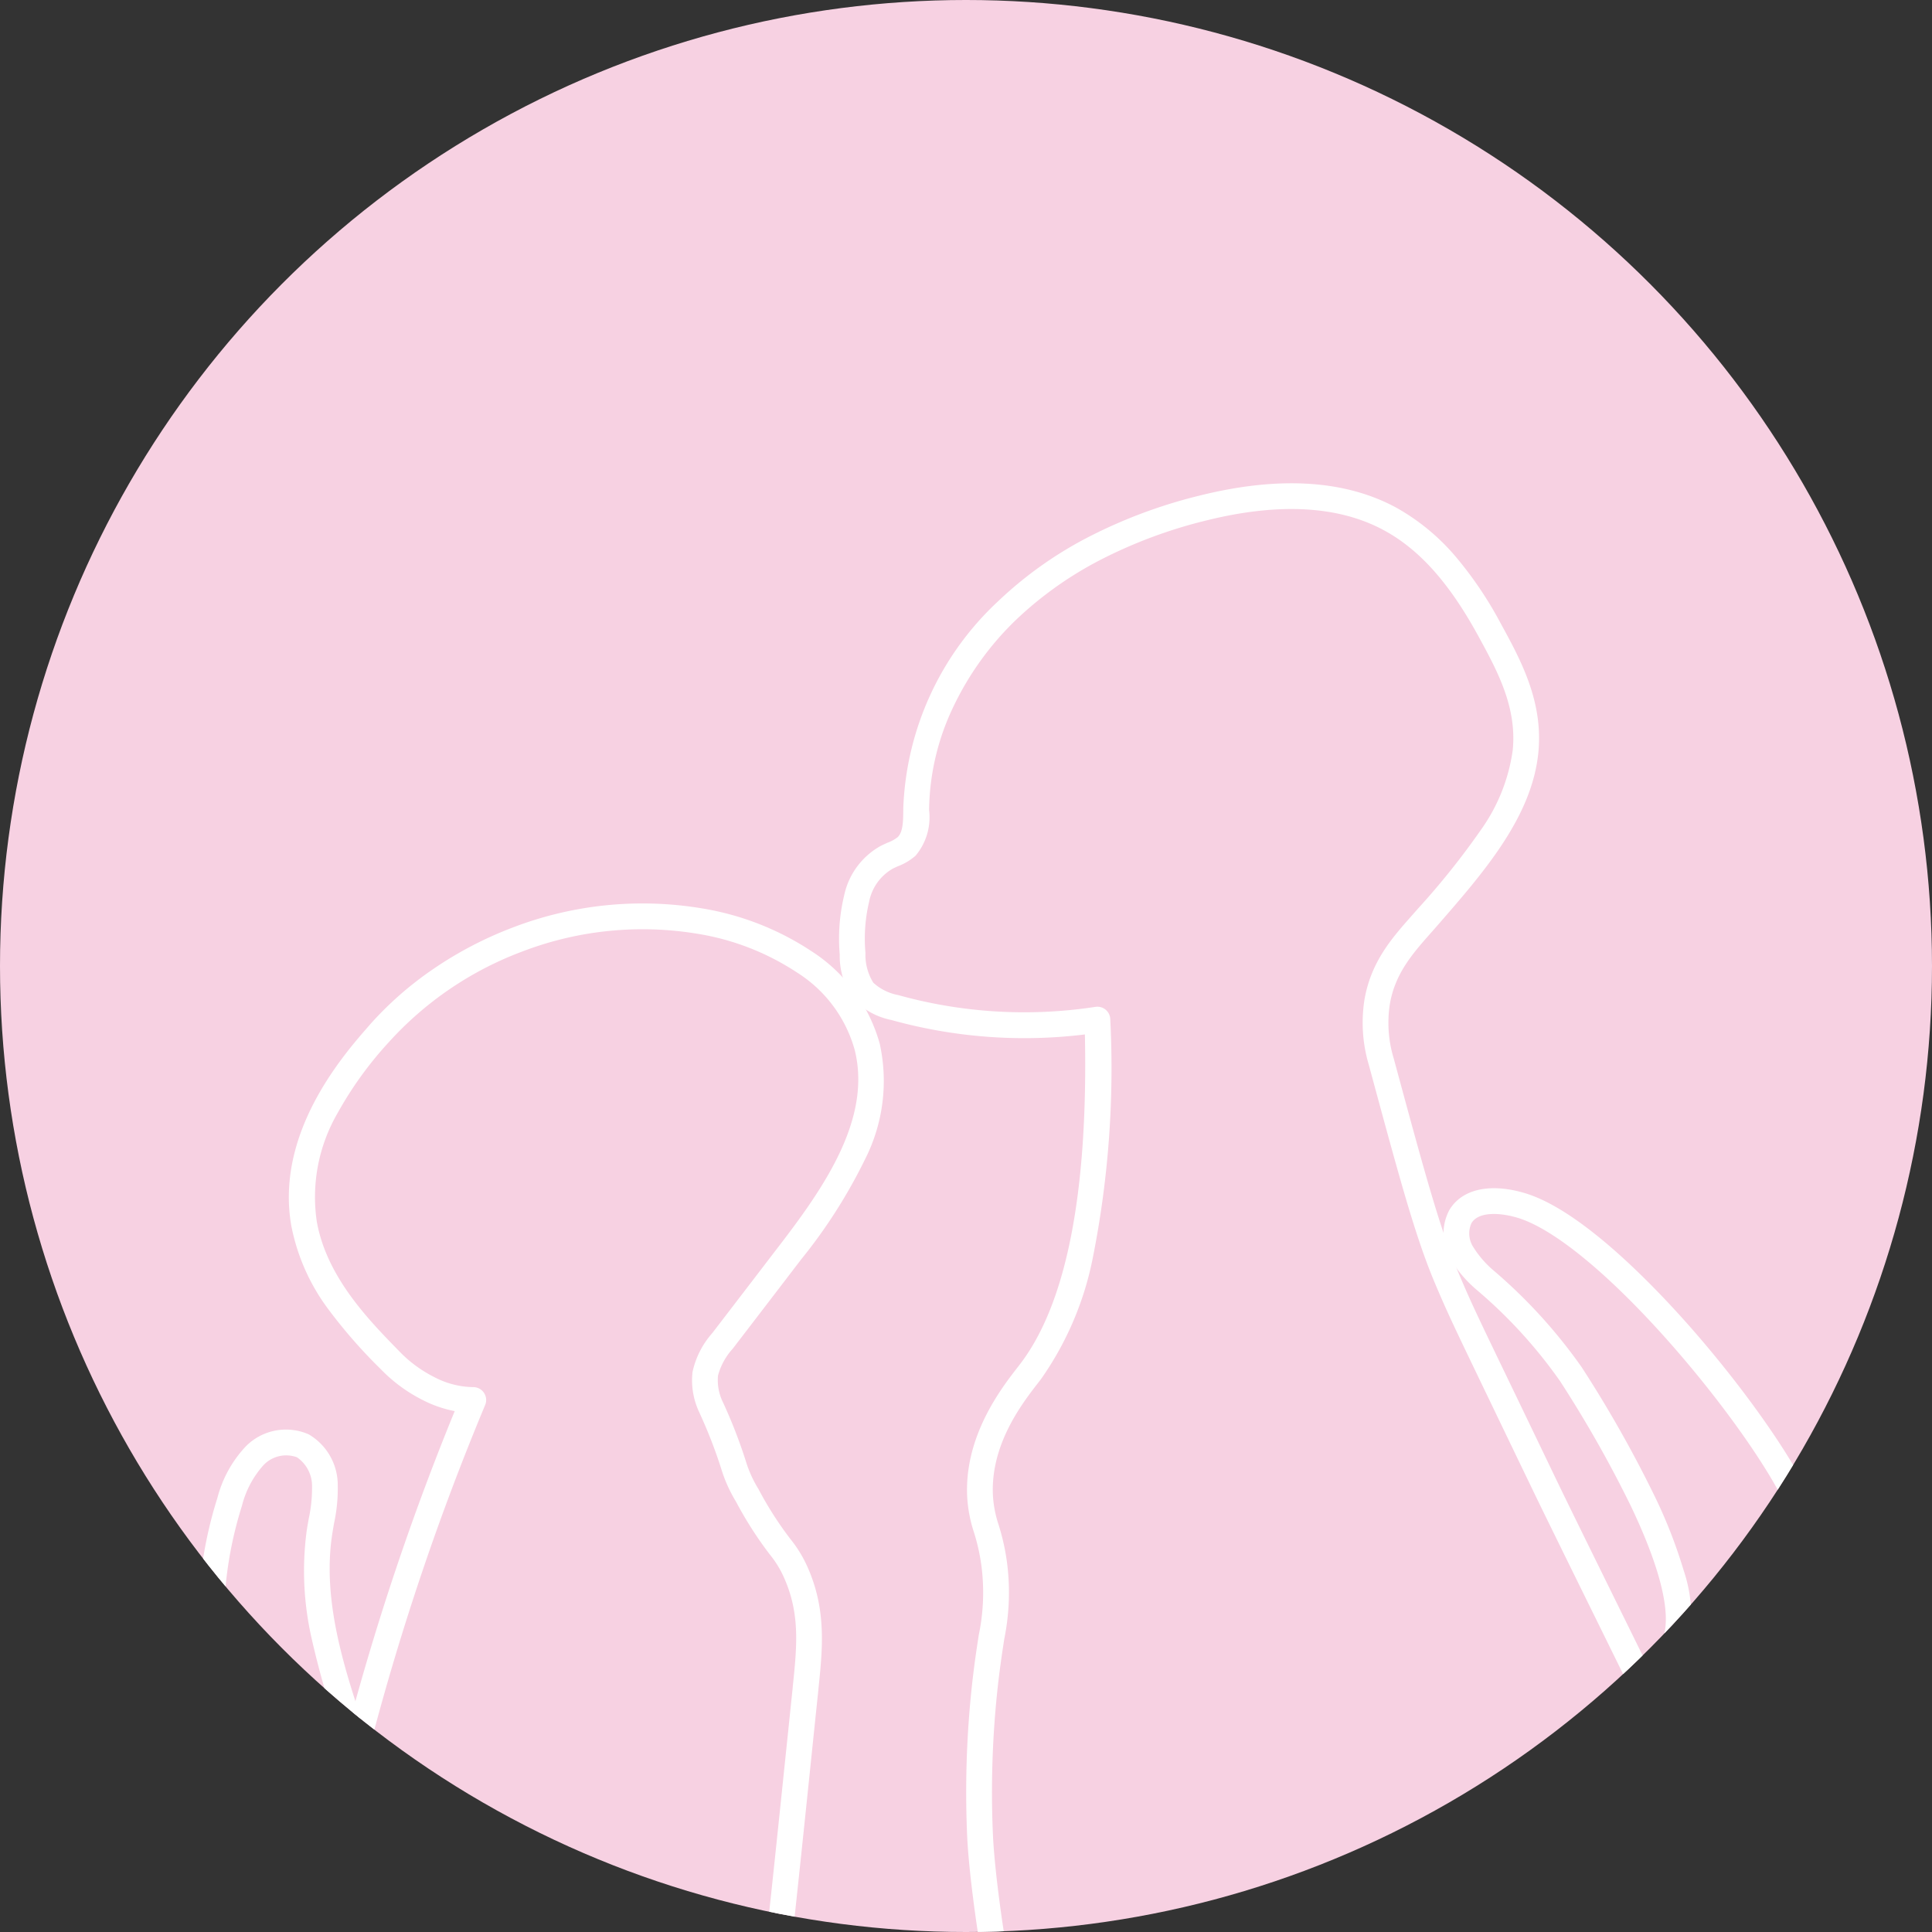
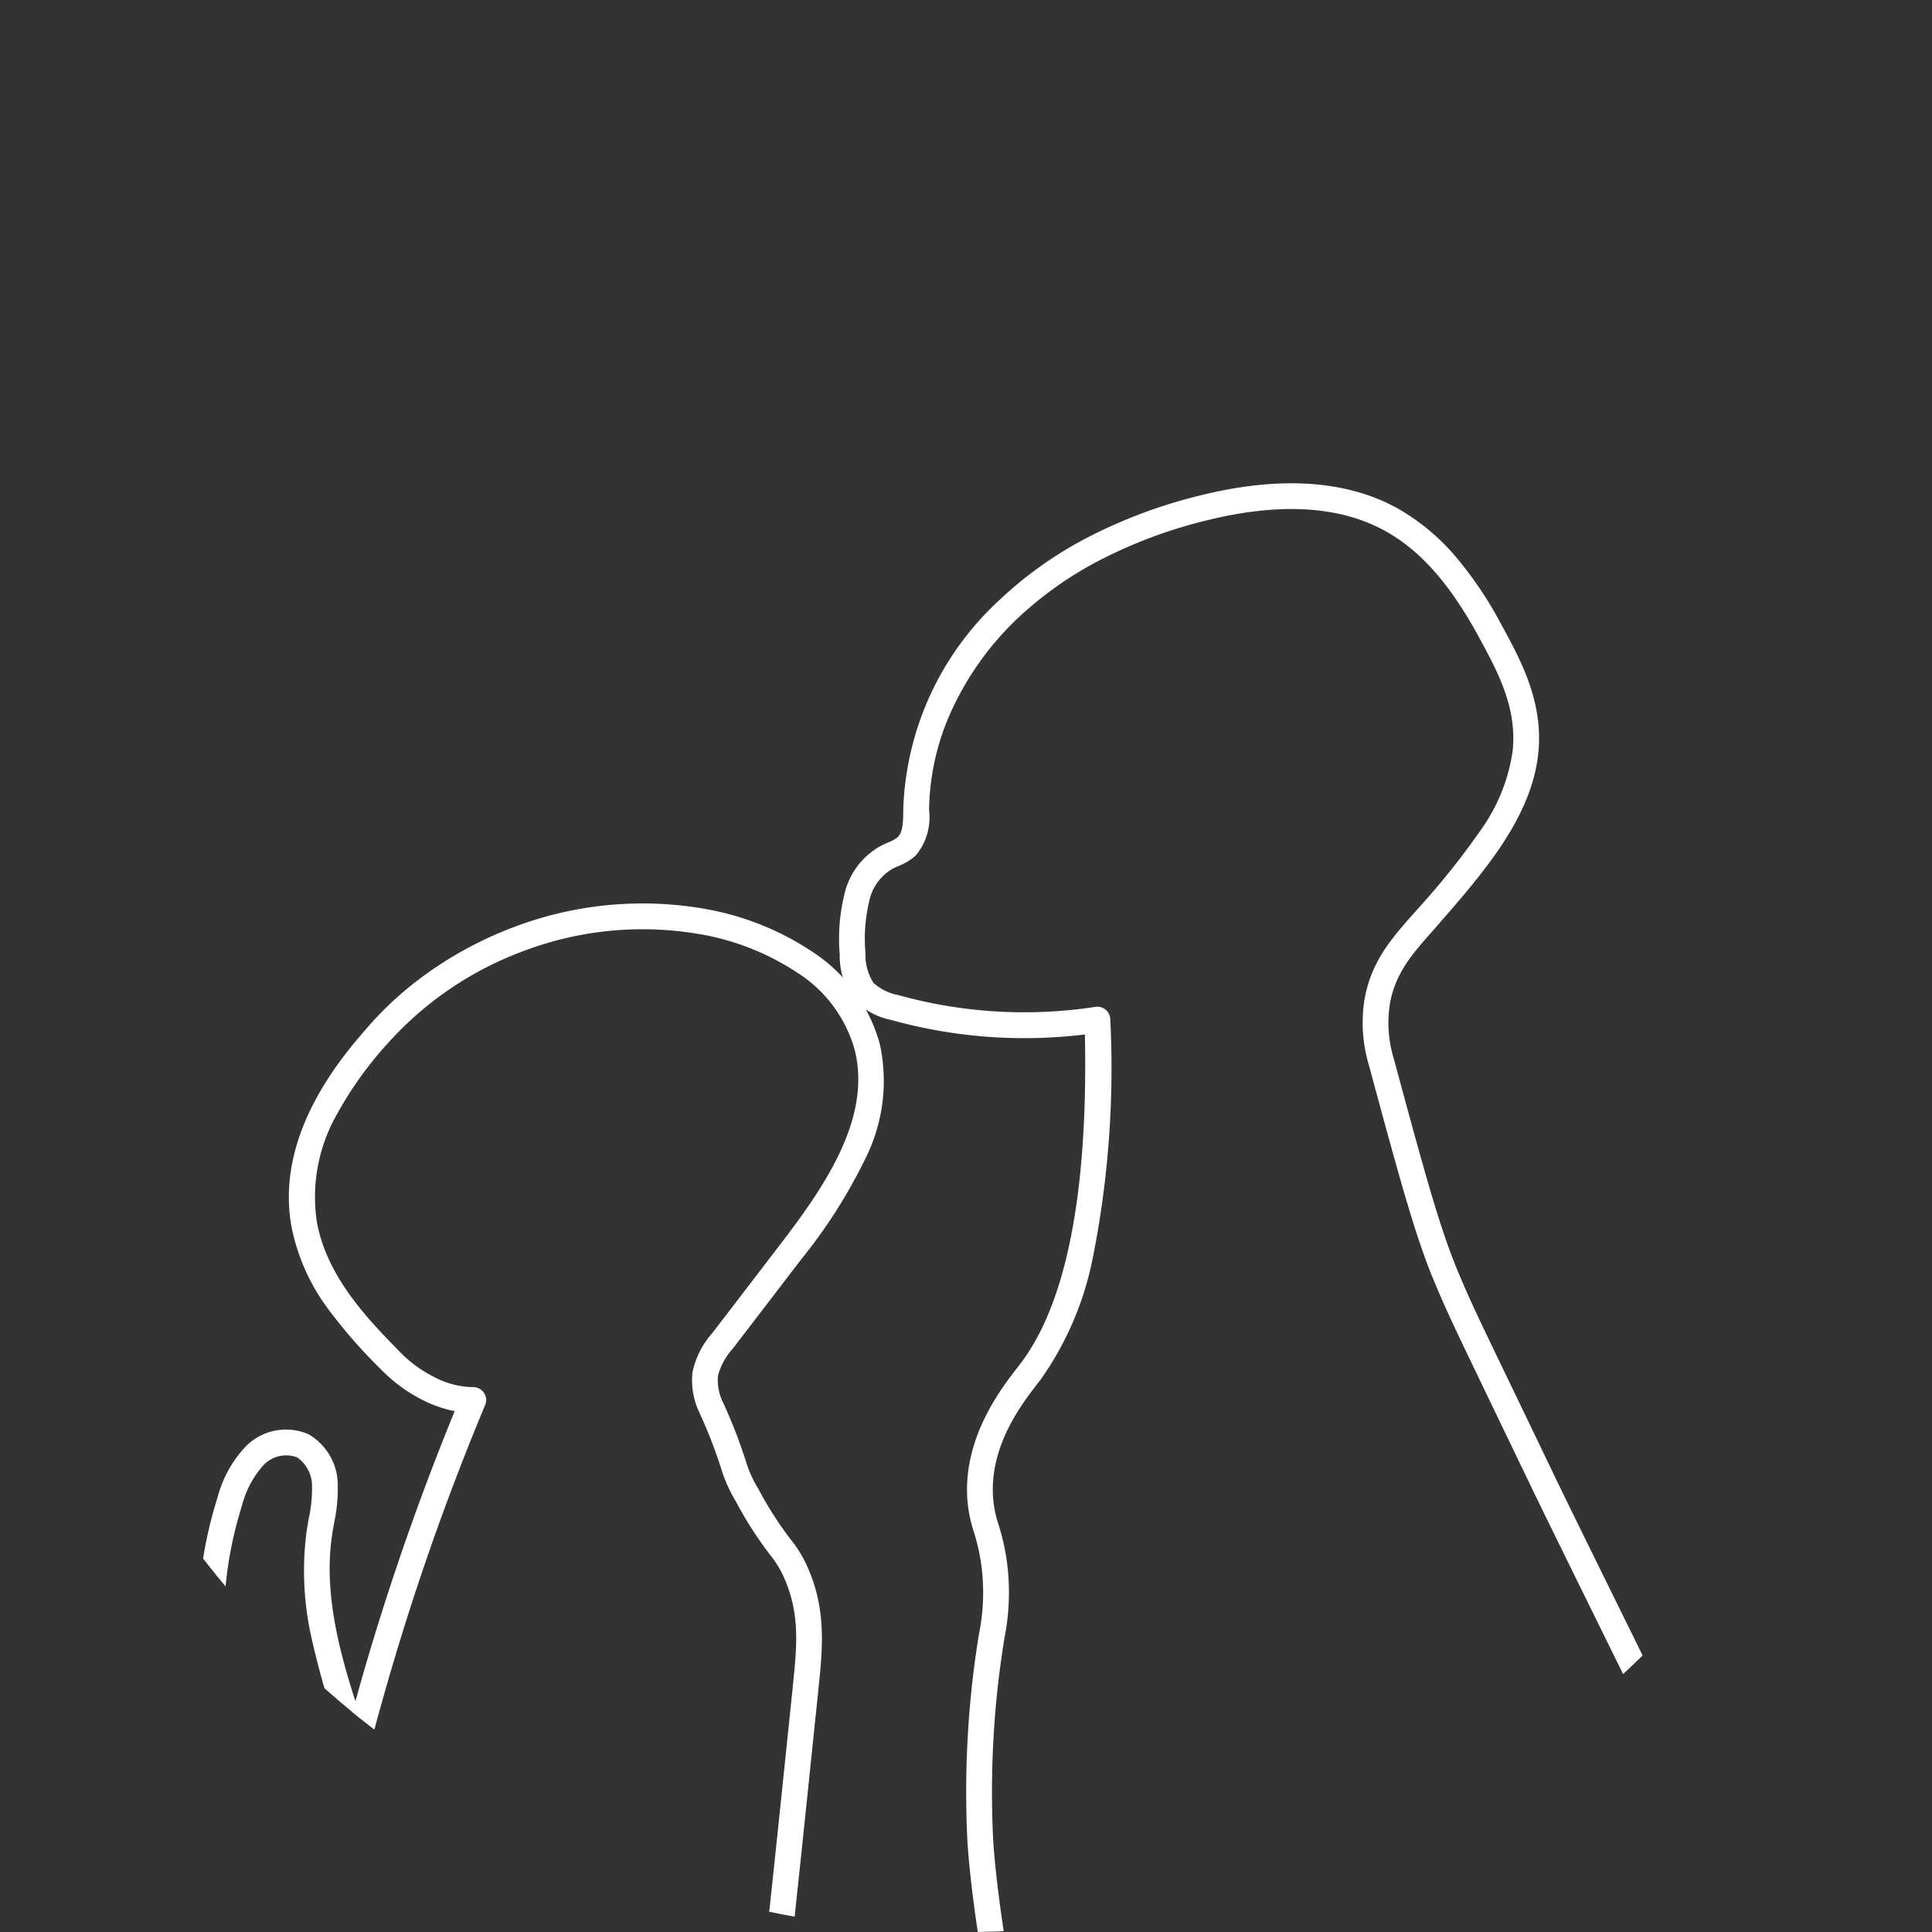
<svg xmlns="http://www.w3.org/2000/svg" width="150" height="150" viewBox="0 0 150 150">
  <rect x="0" y="0" width="150" height="150" fill="#333333" stroke="none" />
  <defs>
    <clipPath id="a">
      <circle cx="75" cy="75" r="75" transform="translate(167 286)" fill="#f7d1e2" style="mix-blend-mode:multiply;isolation:isolate" />
    </clipPath>
  </defs>
  <g transform="translate(-510)">
    <g transform="translate(480 -3185)">
-       <circle cx="75" cy="75" r="75" transform="translate(30 3185)" fill="#f7d1e2" />
      <g transform="translate(-137 2899)" clip-path="url(#a)">
        <g transform="translate(183.523 324.524)">
          <path d="M39.987,91.617a1.011,1.011,0,0,1-.109-.006,1,1,0,0,1-.887-1.1c.468-4.337.891-8.413,1.3-12.356.2-1.905.393-3.789.59-5.671l0-.037c.325-3.126.581-5.6-.619-8.384A7.86,7.86,0,0,0,39.1,62.137a29.59,29.59,0,0,1-2.629-4.111,11.122,11.122,0,0,1-1.141-2.549,37.449,37.449,0,0,0-1.671-4.3l0-.007-.013-.03a5.777,5.777,0,0,1-.542-3.17,6.677,6.677,0,0,1,1.531-3.015l0,0c1.4-1.825,2.827-3.683,4.2-5.48l1.121-1.463C43.42,33.494,47,28.237,45.7,22.988a10.383,10.383,0,0,0-4.49-6.036,19.718,19.718,0,0,0-7.7-3,26.1,26.1,0,0,0-13.653,1.385A26.468,26.468,0,0,0,9.5,22.392l0,0a28.523,28.523,0,0,0-3.953,5.478,13,13,0,0,0-1.617,8.411c.76,4.309,4.028,7.652,6.415,10.092l0,0a9.948,9.948,0,0,0,2.7,1.991,6.66,6.66,0,0,0,3.034.783,1,1,0,0,1,.925,1.386,199.365,199.365,0,0,0-8.892,26.3,1,1,0,0,1-1.935-.507,201.449,201.449,0,0,1,8.463-25.316,9.26,9.26,0,0,1-2.5-.868,12.026,12.026,0,0,1-3.227-2.375l0,0A39.91,39.91,0,0,1,4.865,43.15a15.864,15.864,0,0,1-2.909-6.517C.683,29.41,5.993,23.357,7.992,21.078l0-.005a26.731,26.731,0,0,1,4.96-4.372,29.346,29.346,0,0,1,6.191-3.237,28.1,28.1,0,0,1,14.7-1.486,21.754,21.754,0,0,1,8.5,3.327,12.482,12.482,0,0,1,5.3,7.2,13.436,13.436,0,0,1-1.157,8.976,40.718,40.718,0,0,1-4.942,7.742l-1.12,1.463c-1.376,1.8-2.8,3.655-4.2,5.48a5.031,5.031,0,0,0-1.142,2.083,3.877,3.877,0,0,0,.4,2.107l.011.027a39.142,39.142,0,0,1,1.746,4.5,9.277,9.277,0,0,0,.984,2.179,27.477,27.477,0,0,0,2.471,3.867A9.793,9.793,0,0,1,42.1,63.27c1.406,3.268,1.1,6.238.771,9.382l0,.038c-.2,1.882-.392,3.765-.59,5.67-.409,3.945-.832,8.024-1.3,12.365A1,1,0,0,1,39.987,91.617Z" transform="translate(4.141 20.025)" fill="#fff" />
          <path d="M11.068,52.1a1,1,0,0,1-.948-.681,69.482,69.482,0,0,1-2.314-7.947,23.556,23.556,0,0,1-.4-8.351c.049-.333.108-.667.165-.989a11.184,11.184,0,0,0,.257-2.492,2.7,2.7,0,0,0-1.171-2.275,2.426,2.426,0,0,0-2.608.621,7.423,7.423,0,0,0-1.664,3.148,30.192,30.192,0,0,0-1.264,6.188A1,1,0,1,1-.871,39.13a32.194,32.194,0,0,1,1.348-6.6,9.183,9.183,0,0,1,2.188-3.99,4.379,4.379,0,0,1,4.907-.954,4.566,4.566,0,0,1,2.252,3.946,12.851,12.851,0,0,1-.285,2.948c-.057.323-.111.628-.156.935-.78,5.226,1.033,10.614,2.633,15.367a1,1,0,0,1-.948,1.319Z" transform="translate(-0.124 45.254)" fill="#fff" />
          <path d="M30.172,114.535a1,1,0,0,1-.983-.824c-.3-1.7-.986-6.228-1.155-9.373a77.019,77.019,0,0,1,.421-12.4c.165-1.411.335-2.515.472-3.4a16.127,16.127,0,0,0,.252-4.973,15.333,15.333,0,0,0-.628-3,10.719,10.719,0,0,1-.517-2.643c-.288-4.758,2.637-8.527,3.886-10.136.091-.118.174-.224.246-.319,3.572-4.7,5.253-13.3,5-25.552a38.52,38.52,0,0,1-15.028-1.122A5.6,5.6,0,0,1,19.214,39.2a5.749,5.749,0,0,1-1.082-3.484,14.385,14.385,0,0,1,.349-4.621,5.751,5.751,0,0,1,2.8-3.8c.2-.105.393-.191.582-.274a2.815,2.815,0,0,0,.773-.429c.414-.4.422-1.262.429-2.1V24.36a23.094,23.094,0,0,1,7.35-16.065,30.372,30.372,0,0,1,7.29-5.133A39.218,39.218,0,0,1,46.059.081c6.194-1.544,11.354-1.22,15.338.965a16.8,16.8,0,0,1,4.675,3.915A29.5,29.5,0,0,1,69.43,9.966c1.569,2.865,3.348,6.113,2.938,10.107-.514,4.981-4.221,9.238-7.806,13.354q-.253.29-.508.578c-1.437,1.623-2.795,3.157-3.209,5.54a9.491,9.491,0,0,0,.3,4.239c2.38,8.791,3.574,13.2,5.041,16.674.961,2.278,1.455,3.3,4.2,8.994.855,1.777,1.92,3.988,3.285,6.831.944,1.966,3.147,6.438,5.09,10.383,1.492,3.029,2.78,5.644,3.157,6.432a1,1,0,1,1-1.8.863c-.372-.777-1.658-3.388-3.147-6.411-1.945-3.949-4.15-8.425-5.1-10.4C70.5,74.306,69.438,72.1,68.583,70.32c-2.758-5.729-3.255-6.761-4.236-9.084-1.52-3.6-2.726-8.052-5.129-16.928a11.5,11.5,0,0,1-.344-5.106c.512-2.941,2.124-4.762,3.682-6.523q.25-.282.5-.565A59.8,59.8,0,0,0,67.9,26.05a13.969,13.969,0,0,0,2.48-6.181c.346-3.374-1.2-6.2-2.7-8.942C65.46,6.874,63.16,4.292,60.436,2.8,56.907.865,52.233.6,46.543,2.022A37.218,37.218,0,0,0,38.62,4.943a28.376,28.376,0,0,0-6.811,4.791,23.22,23.22,0,0,0-4.847,6.722,19.016,19.016,0,0,0-1.891,7.925v.124a4.629,4.629,0,0,1-1.048,3.528,4.419,4.419,0,0,1-1.348.813c-.163.072-.318.14-.454.212a3.8,3.8,0,0,0-1.809,2.557,12.436,12.436,0,0,0-.283,3.97A4.085,4.085,0,0,0,20.74,37.9a3.934,3.934,0,0,0,1.935.959,36.471,36.471,0,0,0,15.308.915,1,1,0,0,1,1.153.959,75.3,75.3,0,0,1-1.351,18.5,24.637,24.637,0,0,1-4.025,9.439c-.075.1-.163.212-.259.336-1.2,1.552-3.712,4.782-3.47,8.788a8.831,8.831,0,0,0,.439,2.2,17.262,17.262,0,0,1,.7,3.35,18.114,18.114,0,0,1-.263,5.5c-.141.916-.3,1.954-.462,3.329a74.921,74.921,0,0,0-.411,12.06c.164,3.051.83,7.467,1.127,9.128a1,1,0,0,1-.986,1.176Z" transform="translate(30.542 -0.125)" fill="#fff" />
-           <path d="M54.176,55.669a1,1,0,0,1-.981-1.2c.275-1.357.045-4.148-2.619-9.742a92.486,92.486,0,0,0-5.507-9.717,37.525,37.525,0,0,0-6.422-7.041A9.611,9.611,0,0,1,36.541,25.5a3.893,3.893,0,0,1-.06-3.779c.977-1.63,3.18-2.114,5.894-1.293,4.281,1.3,9.749,6.937,12.628,10.185C59.163,35.31,62.978,40.69,64.494,44a1,1,0,1,1-1.819.832c-1.442-3.15-5.127-8.332-9.17-12.894-4.659-5.257-8.927-8.755-11.71-9.6-1.31-.4-3.039-.527-3.6.407a1.933,1.933,0,0,0,.113,1.817A7.863,7.863,0,0,0,40,26.5a40.353,40.353,0,0,1,6.745,7.425,94.532,94.532,0,0,1,5.632,9.941,38.188,38.188,0,0,1,2.292,5.845,11.162,11.162,0,0,1,.482,5.154A1,1,0,0,1,54.176,55.669Z" transform="translate(59.528 33.693)" fill="#fff" />
        </g>
      </g>
    </g>
  </g>
</svg>